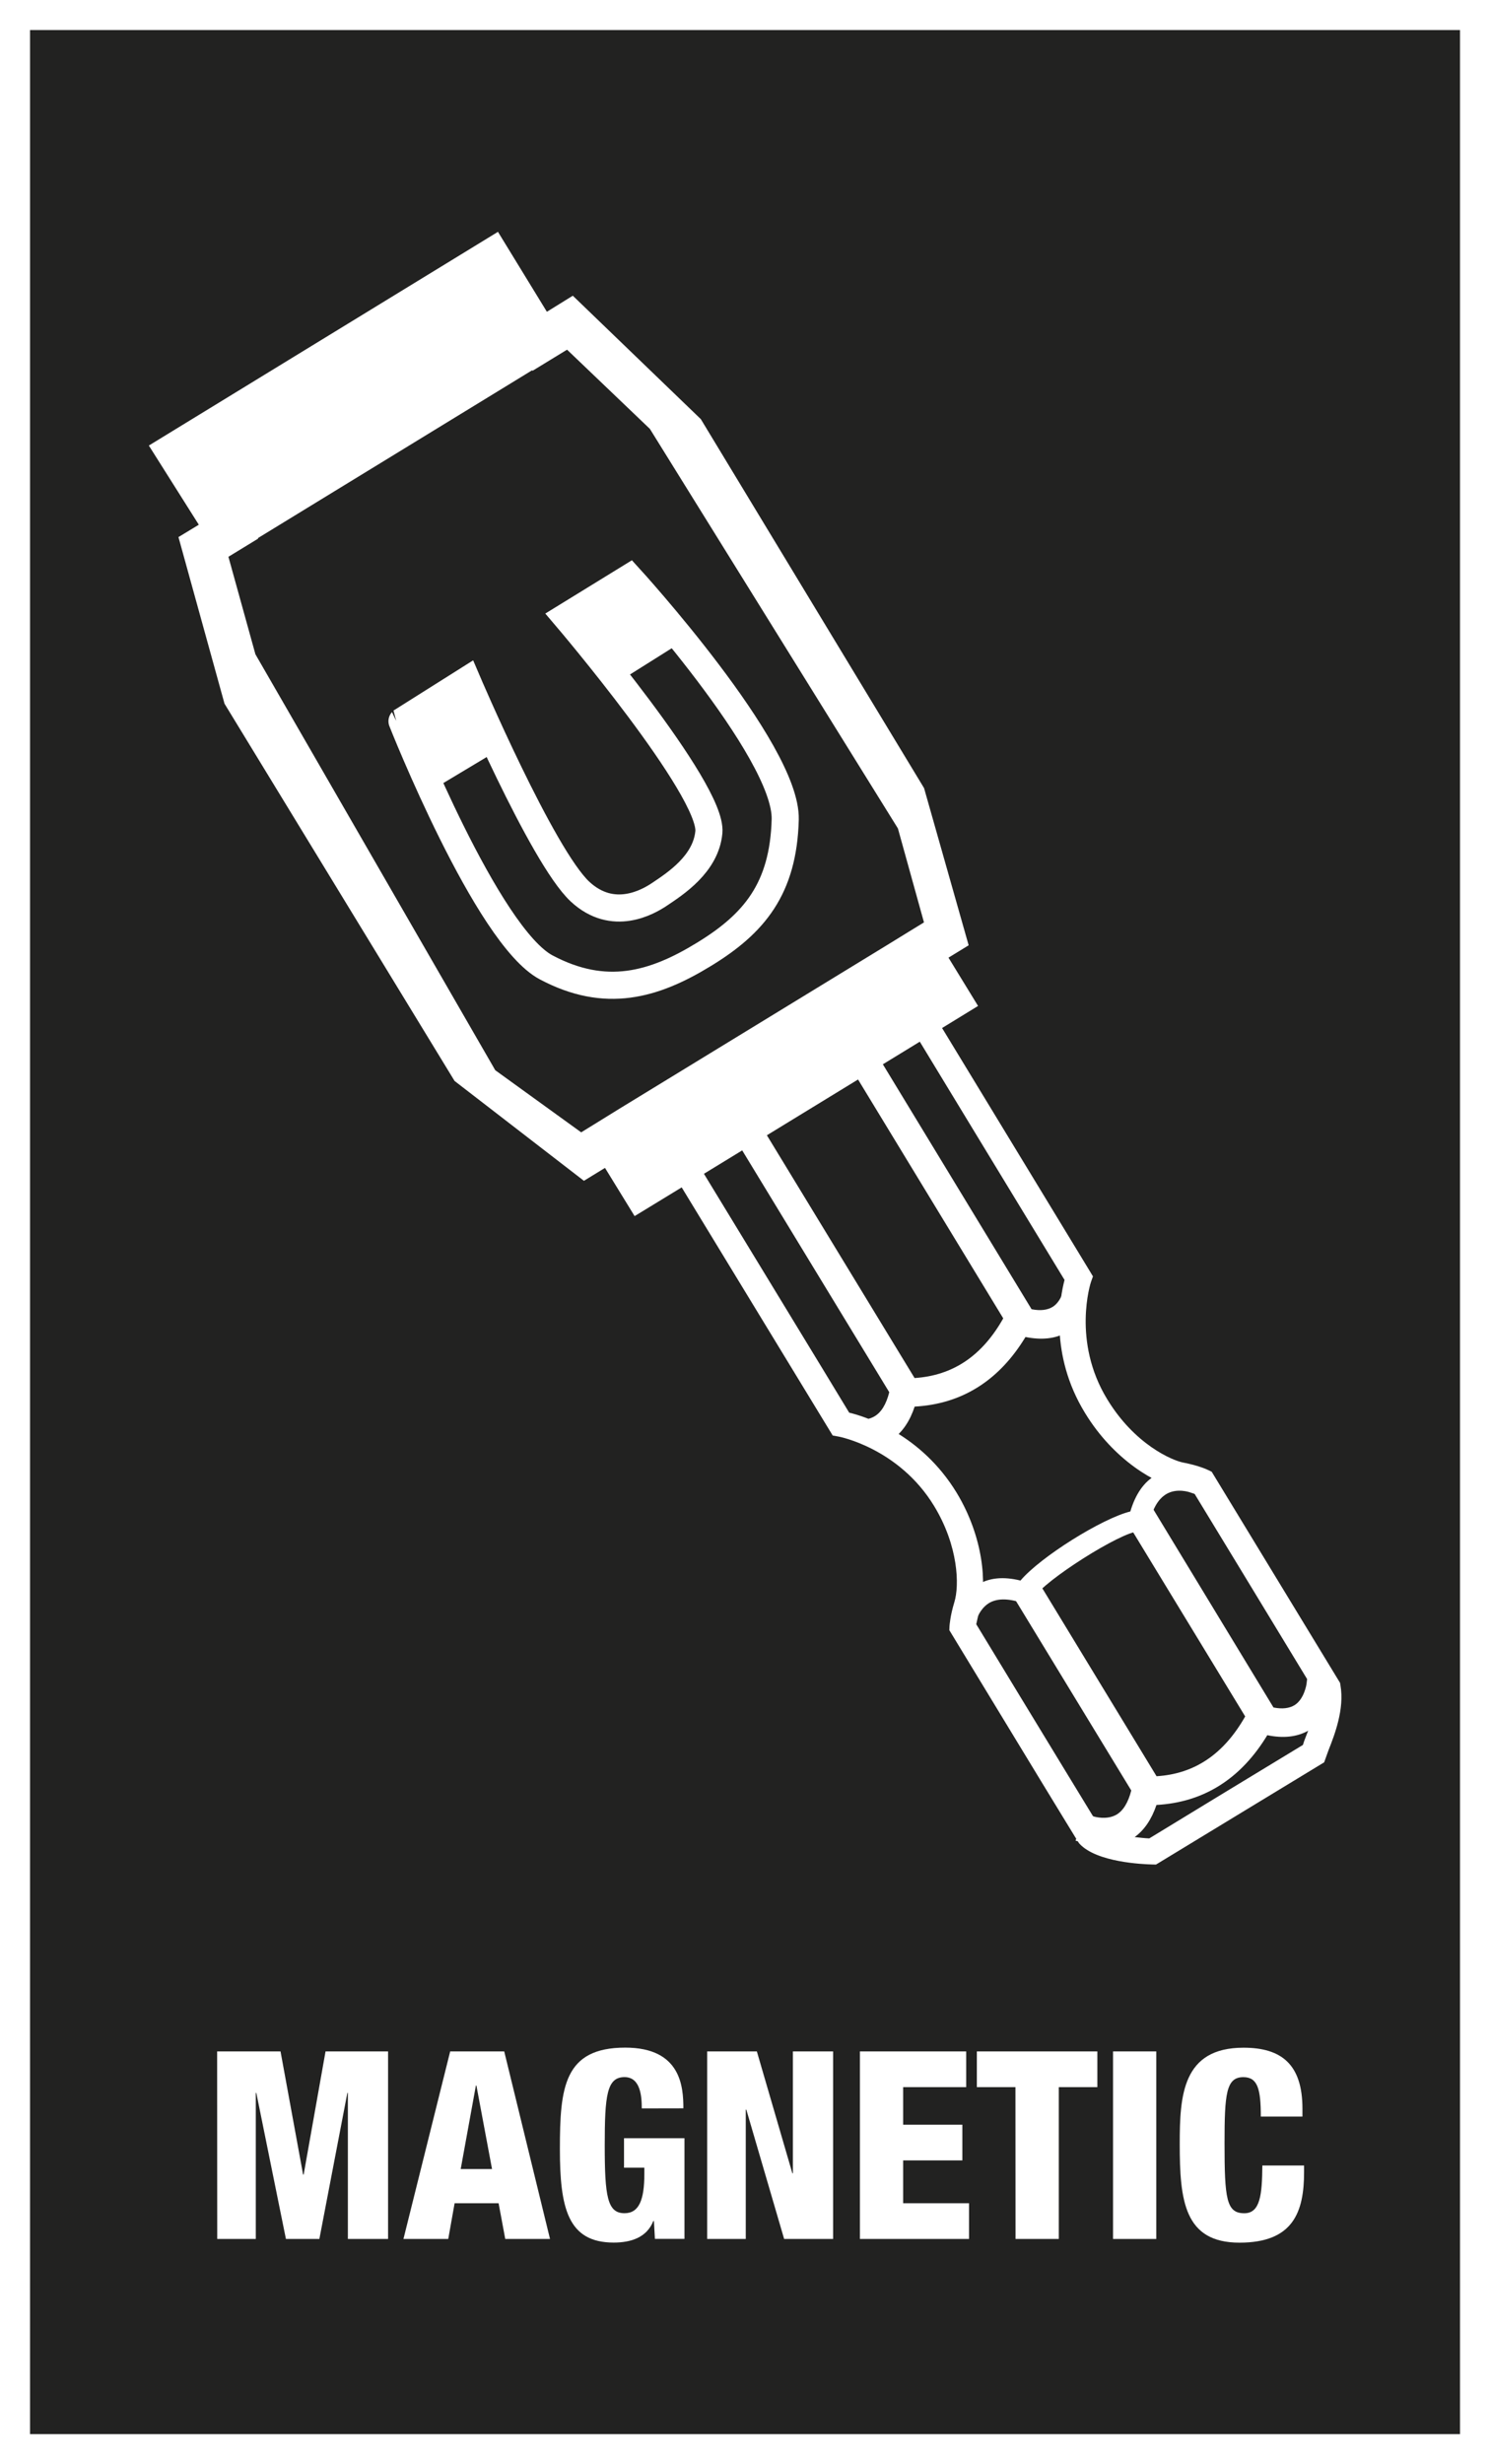
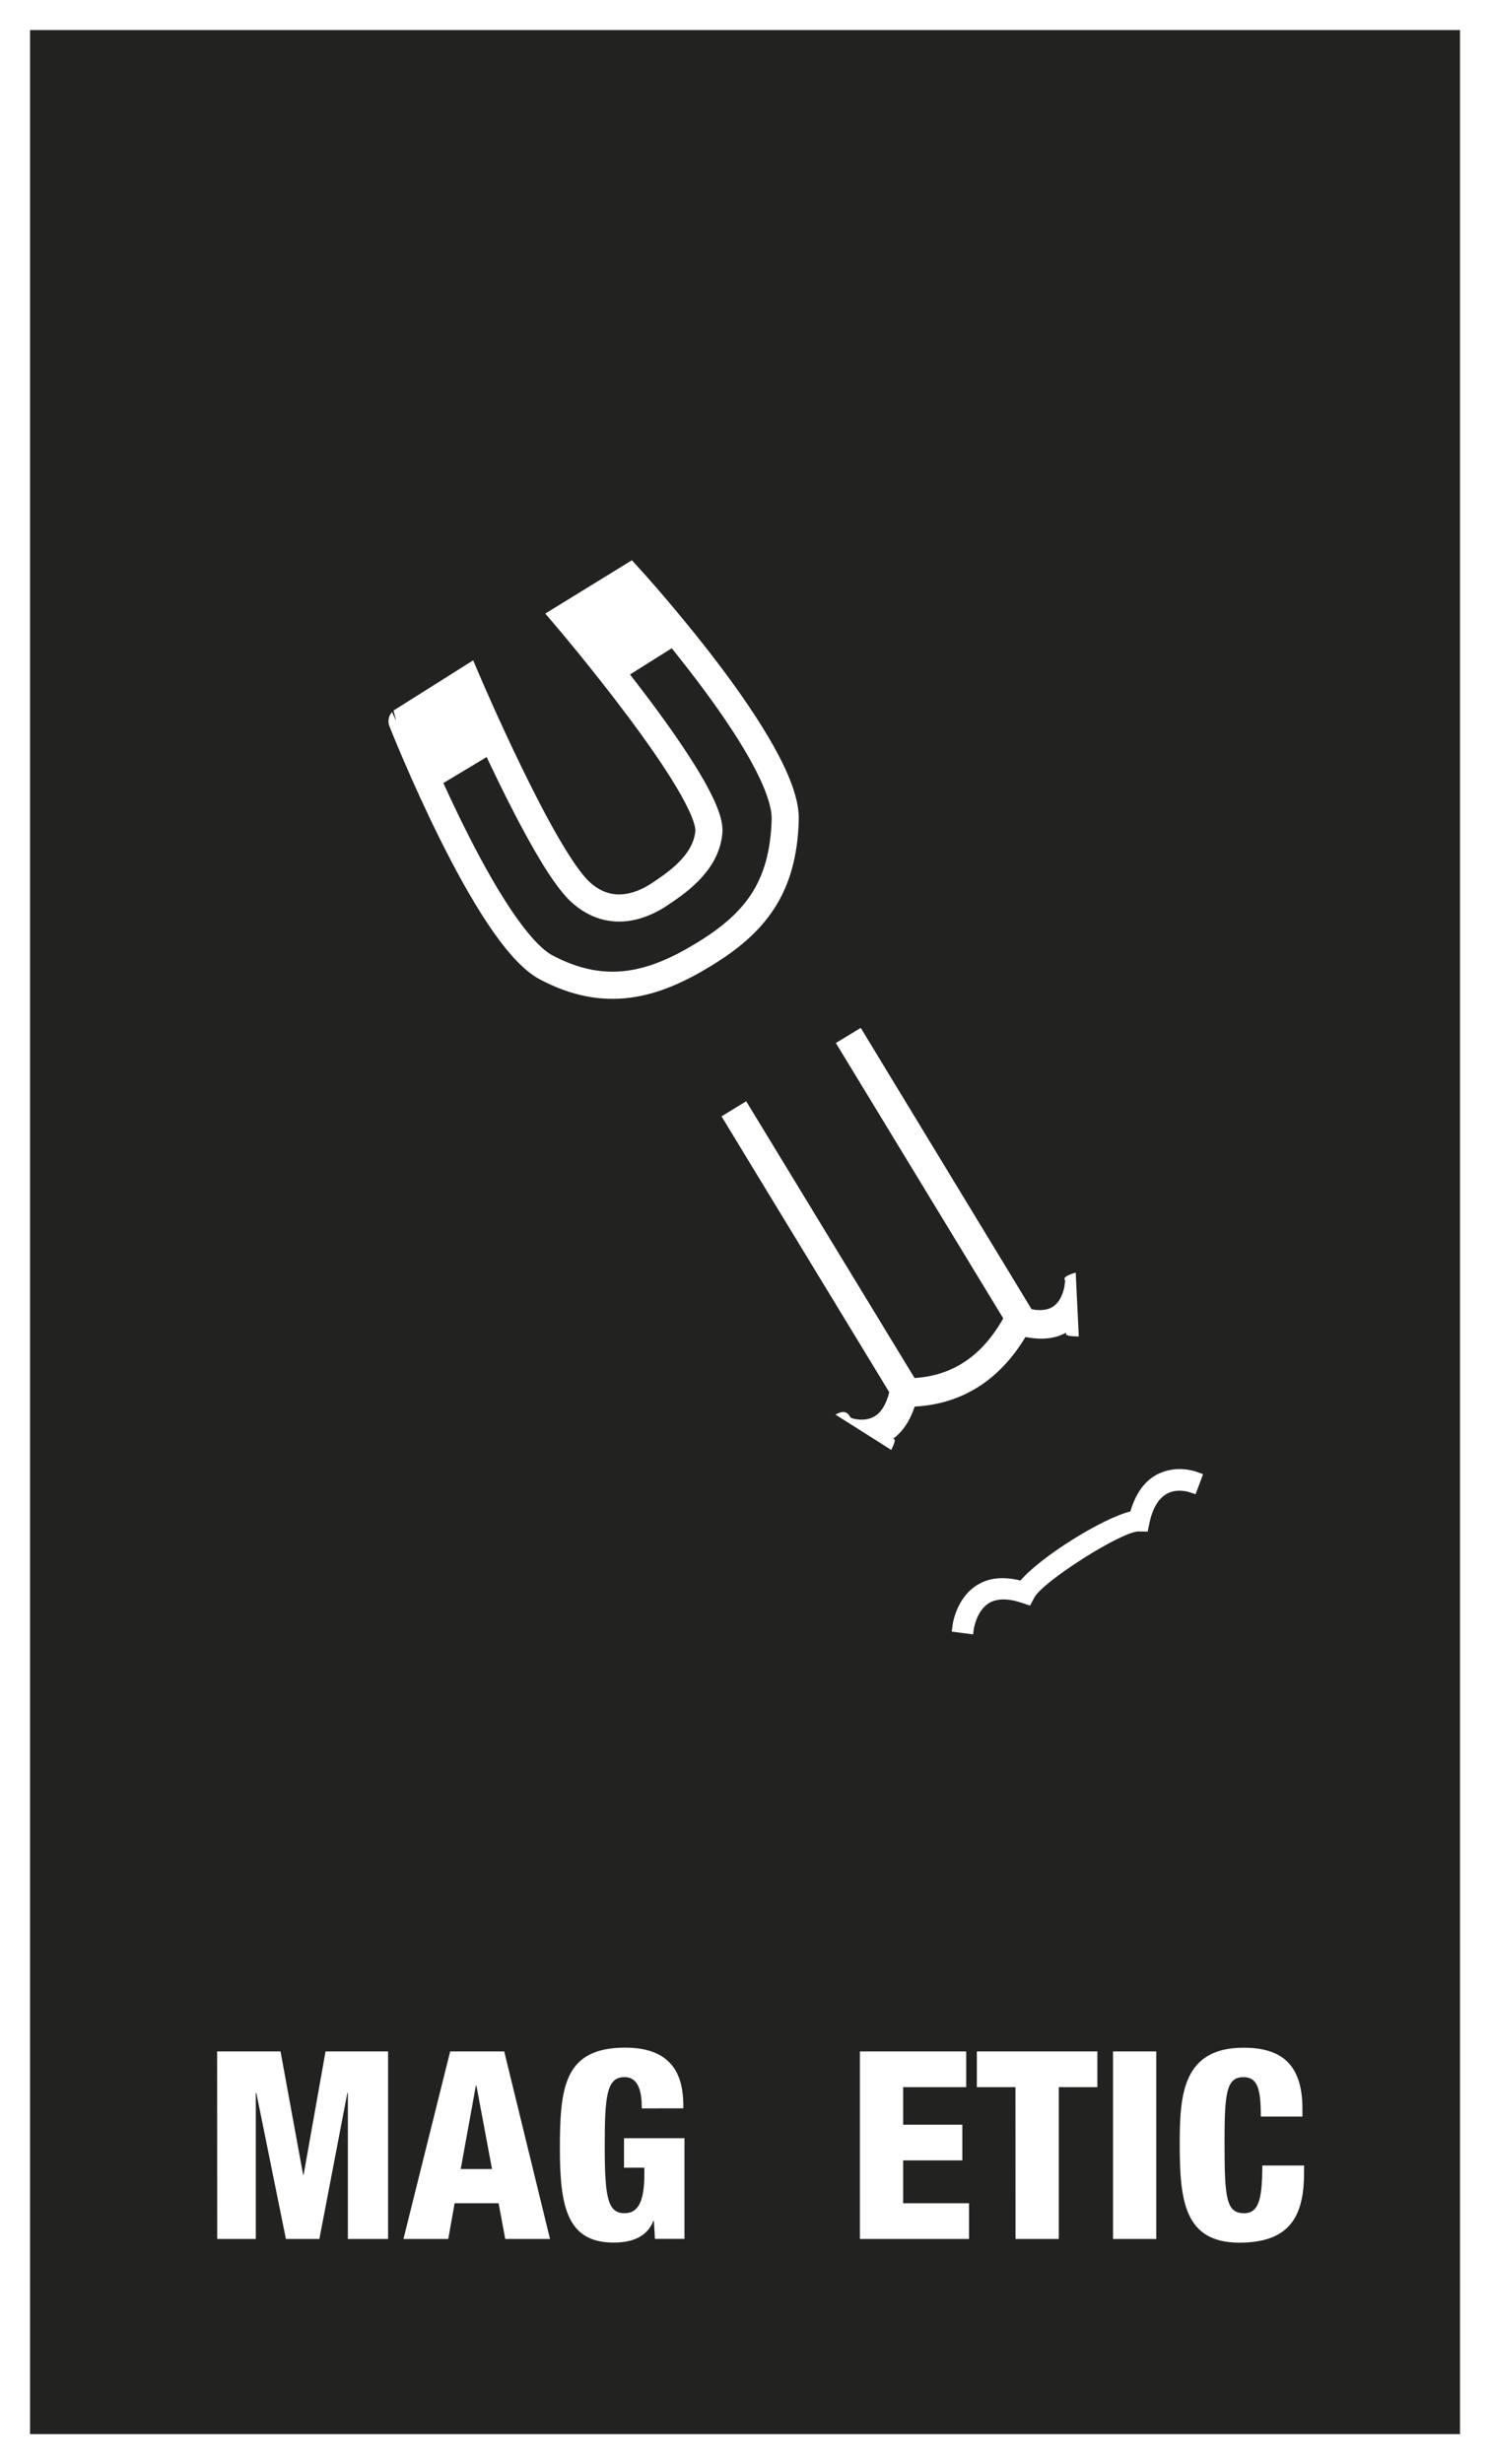
<svg xmlns="http://www.w3.org/2000/svg" version="1.1" id="Ebene_1" x="0px" y="0px" width="34.716px" height="57.396px" viewBox="10.988 13.822 34.716 57.396" enable-background="new 10.988 13.822 34.716 57.396" xml:space="preserve">
  <rect x="10.988" y="13.822" width="34.716" height="57.396" fill="#808080" stroke="none" />
  <rect x="11.338" y="14.172" fill="#222221" stroke="#FFFFFF" stroke-width="0.7" stroke-miterlimit="10" width="34.017" height="56.696" />
  <g>
    <g>
      <path fill="#FFFFFF" d="M16.047,61.604h1.477l0.526,2.869h0.013l0.51-2.869h1.457v4.369h-0.937v-3.402h-0.012l-0.652,3.402h-0.779    l-0.69-3.402h-0.012v3.402h-0.899L16.047,61.604L16.047,61.604z" />
      <path fill="#FFFFFF" d="M21.477,61.604h1.259l1.067,4.369H22.76l-0.155-0.832h-1.025l-0.148,0.832h-1.044L21.477,61.604z     M22.088,62.399h-0.012l-0.354,1.945h0.73L22.088,62.399z" />
      <path fill="#FFFFFF" d="M25.941,62.932c0-0.281-0.03-0.729-0.402-0.729c-0.413,0-0.461,0.428-0.461,1.59    c0,1.192,0.061,1.58,0.461,1.58c0.342,0,0.462-0.318,0.462-0.918v-0.142h-0.474v-0.687h1.409v2.345h-0.689l-0.023-0.416H26.21    c-0.155,0.391-0.532,0.502-0.924,0.502c-1.073,0-1.253-0.813-1.253-2.181c0-1.432,0.096-2.36,1.523-2.36    c1.301,0,1.354,0.918,1.354,1.414L25.941,62.932L25.941,62.932z" />
-       <path fill="#FFFFFF" d="M27.465,61.604h1.157l0.828,2.84h0.012v-2.84h0.937v4.369h-1.141l-0.881-3.012h-0.013v3.012h-0.899V61.604    z" />
      <path fill="#FFFFFF" d="M31.023,61.604H33.5v0.832h-1.469v0.875h1.379v0.832h-1.379v0.998h1.535v0.832h-2.543V61.604z" />
      <path fill="#FFFFFF" d="M34.647,62.436h-0.899v-0.832h2.808v0.832h-0.899v3.537h-1.008L34.647,62.436L34.647,62.436z" />
      <path fill="#FFFFFF" d="M36.921,61.604h1.008v4.369h-1.008V61.604z" />
      <path fill="#FFFFFF" d="M40.364,63.122c0-0.637-0.071-0.918-0.407-0.918c-0.401,0-0.438,0.392-0.438,1.535    c0,1.297,0.042,1.635,0.461,1.635c0.372,0,0.414-0.436,0.42-1.112h0.972v0.151c0,0.941-0.258,1.646-1.505,1.646    c-1.29,0-1.392-0.986-1.392-2.301c0-1.121,0.06-2.24,1.486-2.24c0.889,0,1.373,0.393,1.373,1.42v0.184H40.364z" />
    </g>
  </g>
  <g>
    <path fill="none" stroke="#FFFFFF" stroke-width="0.632" d="M23.716,36.356c1.381,0.732,2.504,0.412,3.674-0.305   c1.168-0.713,1.85-1.527,1.893-3.142c0.04-1.614-3.629-5.631-3.629-5.631l-1.481,0.911c0,0,3.424,4.018,3.331,5.017   c-0.069,0.743-0.787,1.203-1.152,1.448c-0.258,0.173-1.079,0.652-1.85-0.064c-0.891-0.83-2.635-4.922-2.635-4.922l-1.512,0.953   C20.354,30.622,22.334,35.627,23.716,36.356z" />
    <path fill="#FFFFFF" d="M22.6,31.292c-0.39-0.828-0.734-1.623-0.734-1.623l-1.512,0.953c0,0,0.274,0.693,0.691,1.603L22.6,31.292z" />
    <path fill="#FFFFFF" d="M25.468,29.657c-0.628-0.798-1.141-1.408-1.141-1.408l1.482-0.906c0,0,0.521,0.707,1.097,1.41   L25.468,29.657z" />
  </g>
-   <path fill="#FFFFFF" d="M26.127,40.127l-0.014,0.107l4.276,7.024l0.136,0.025c0.012,0,1.408,0.271,2.227,1.617  c0.566,0.93,0.593,1.848,0.472,2.24c-0.097,0.318-0.111,0.535-0.113,0.557l-0.004,0.096l2.168,3.568  c0.502,0.82,0.701,1.152,0.789,1.291l-0.017,0.043l0.054,0.016c0.024,0.041,0.032,0.05,0.039,0.056  c0.395,0.433,1.479,0.478,1.692,0.483l0.09,0.002l3.918-2.381l0.101-0.281c0.141-0.356,0.375-0.961,0.279-1.51l-0.009-0.059  l-2.991-4.918l-0.08-0.039c-0.039-0.02-0.248-0.111-0.578-0.174c-0.256-0.047-1.136-0.418-1.779-1.48  c-0.822-1.35-0.383-2.711-0.377-2.725l0.047-0.133l-0.074-0.123l-4.176-6.871l-0.098-0.035 M41.375,54.374  c0,0-0.02,0.058-0.03,0.092c-0.052,0.029-3.533,2.146-3.58,2.177c-0.113-0.004-0.226-0.019-0.341-0.031  c0.228-0.164,0.396-0.416,0.509-0.748c1.098-0.062,1.963-0.604,2.582-1.625c0.37,0.076,0.688,0.043,0.952-0.104  C41.432,54.221,41.401,54.307,41.375,54.374z M31.793,37.055c0.027,0.048,3.961,6.52,3.998,6.58c-0.11,0.422-0.354,1.736,0.472,3.09  c0.684,1.129,1.682,1.672,2.188,1.766c0.127,0.021,0.248,0.059,0.353,0.098c0.03,0.048,2.022,3.324,2.639,4.343l-0.014,0.114  c0,0.002-0.05,0.349-0.277,0.492c-0.123,0.076-0.285,0.096-0.492,0.056l-2.84-4.681l-0.58,0.354l2.76,4.535  c-0.498,0.877-1.176,1.338-2.065,1.393l-2.779-4.571l-0.58,0.352l2.77,4.551c-0.073,0.281-0.188,0.475-0.354,0.568  c-0.225,0.123-0.496,0.043-0.508,0.041l-0.031-0.012c-0.217-0.357-0.6-0.984-0.6-0.984s-2.086-3.428-2.119-3.486  c0.008-0.045,0.076-0.332,0.076-0.332c0.18-0.592,0.092-1.701-0.535-2.734c-0.82-1.344-2.082-1.76-2.502-1.862  c-0.032-0.06-3.994-6.566-4.024-6.615" />
-   <path fill="#FFFFFF" d="M15.62,26.044l-0.474,0.288l1.073,3.881L21.579,39l3.014,2.326l0.491-0.301l0.69,1.123l1.559-0.951  l4.853-2.969l1.59-0.975l-0.689-1.125l0.47-0.288l-1.039-3.661l-5.201-8.594l-2.983-2.875l-0.604,0.374l-1.14-1.862L14.456,24.2  L15.62,26.044z M16.997,26.356l6.39-3.91l0.01,0.012l0.803-0.491l1.93,1.845l5.779,9.307l0.607,2.188l-0.377,0.231L31.714,35.8  l-6.296,3.848L24.849,40l-0.32,0.197l-2.002-1.447l-5.588-9.688l-0.629-2.271l0.692-0.423L16.997,26.356z" />
  <g>
    <path fill="#FFFFFF" d="M36.051,43.463c-0.305,0.092-0.272,0.143-0.245,0.192l-0.015,0.115c0,0.004-0.047,0.347-0.276,0.492   c-0.123,0.075-0.285,0.096-0.492,0.055l-3.98-6.553l-0.58,0.352l3.9,6.414c-0.496,0.878-1.176,1.332-2.066,1.39l-3.923-6.447   l-0.575,0.352l3.908,6.425c-0.071,0.283-0.188,0.476-0.354,0.568c-0.223,0.127-0.495,0.045-0.504,0.041l-0.037-0.012   c-0.058-0.094-0.125-0.207-0.358-0.076l1.3,0.824c0.121-0.248,0.08-0.254,0.041-0.26c0.226-0.166,0.394-0.416,0.504-0.75   c1.099-0.06,1.966-0.604,2.582-1.621c0.371,0.074,0.693,0.043,0.949-0.104c-0.016,0.045-0.029,0.089,0.293,0.091L36.051,43.463z" />
  </g>
  <g>
    <g>
      <g>
        <g>
          <path fill="#FFFFFF" d="M38.883,48.11c-0.02-0.008-0.493-0.188-0.954,0.066c-0.285,0.156-0.484,0.445-0.605,0.852      c-0.656,0.16-2.1,1.062-2.559,1.609c-0.398-0.098-0.734-0.068-1.011,0.105c-0.489,0.303-0.571,0.918-0.573,0.94l-0.017,0.144      l0.496,0.065l0.019-0.142c0.004-0.002,0.062-0.405,0.346-0.584c0.186-0.114,0.442-0.117,0.764-0.012l0.199,0.068l0.1-0.189      c0.201-0.379,2.043-1.547,2.431-1.539l0.209,0.004l0.041-0.203c0.075-0.342,0.209-0.565,0.401-0.676      c0.244-0.139,0.529-0.041,0.545-0.035l0.129,0.043l0.175-0.467L38.883,48.11z" />
        </g>
      </g>
    </g>
  </g>
</svg>